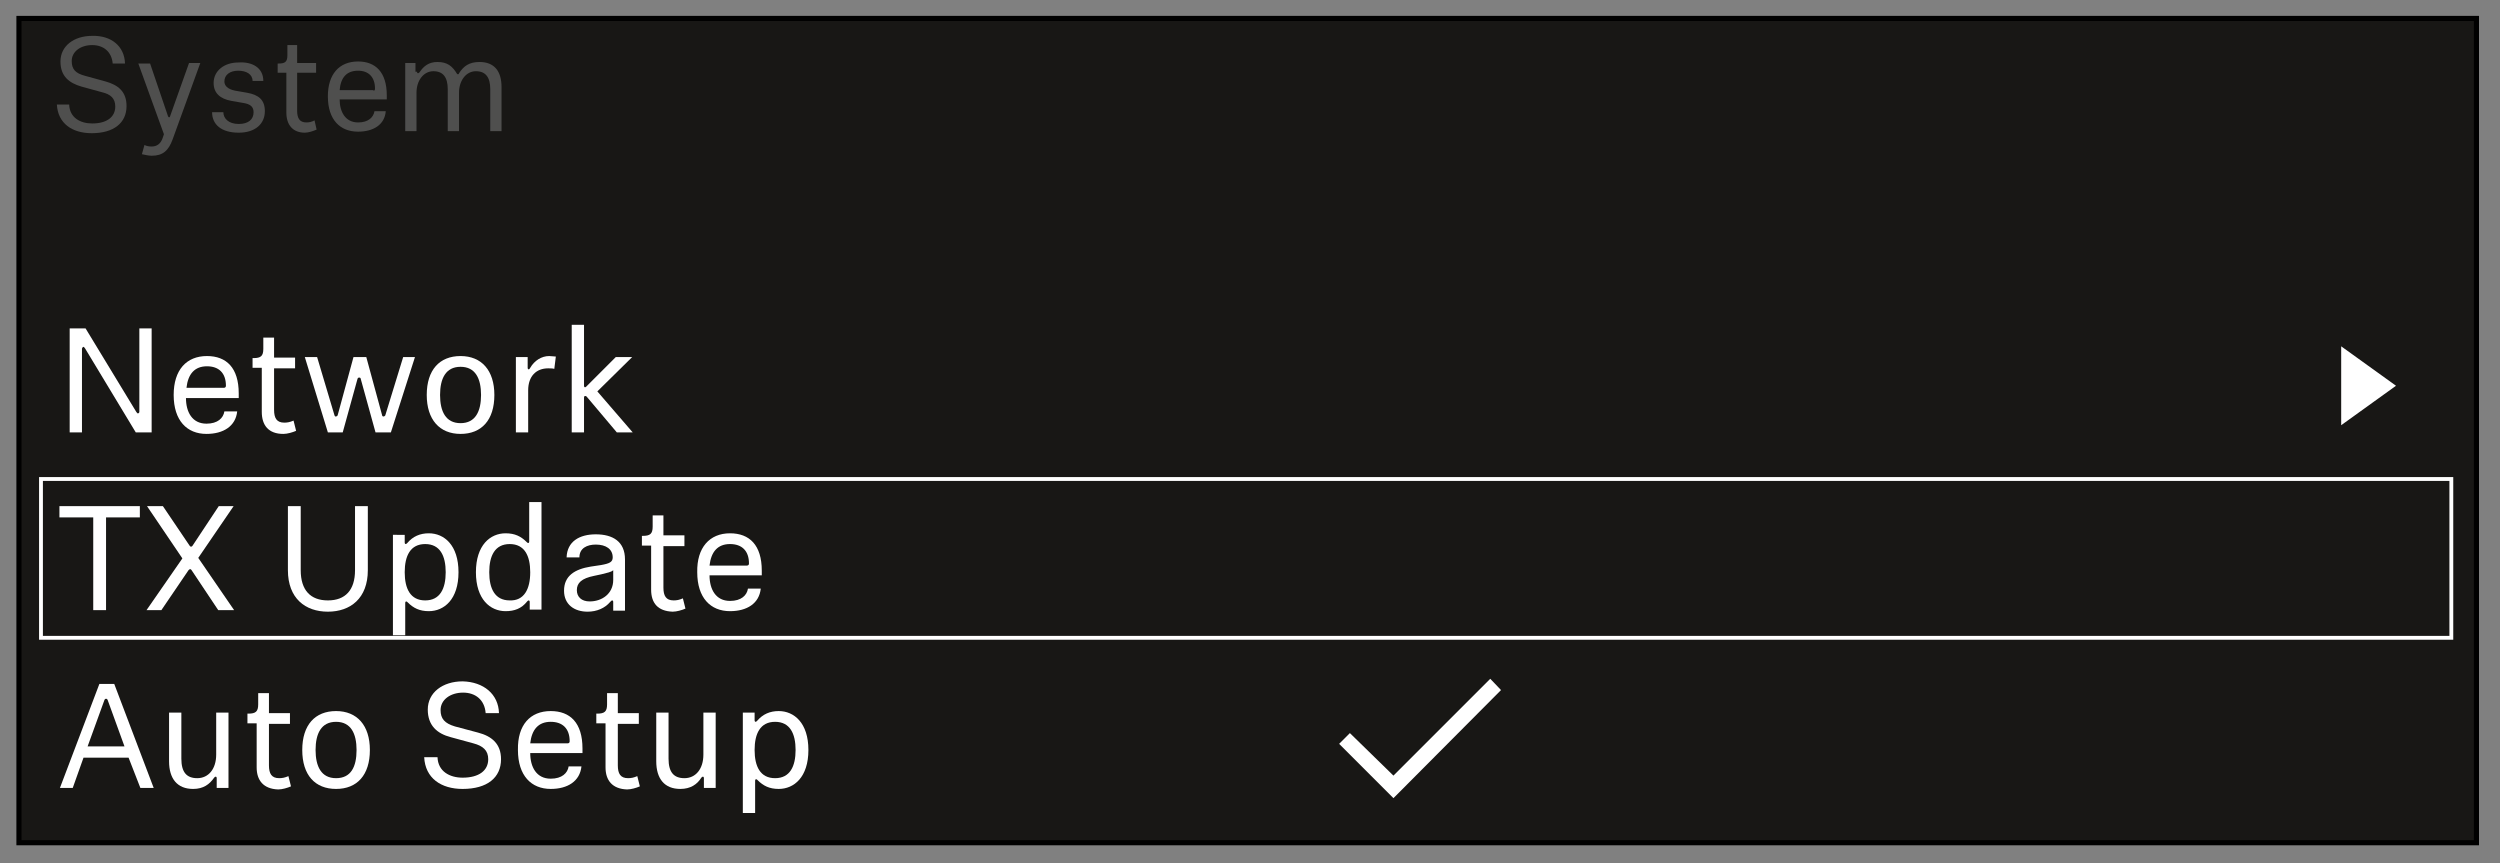
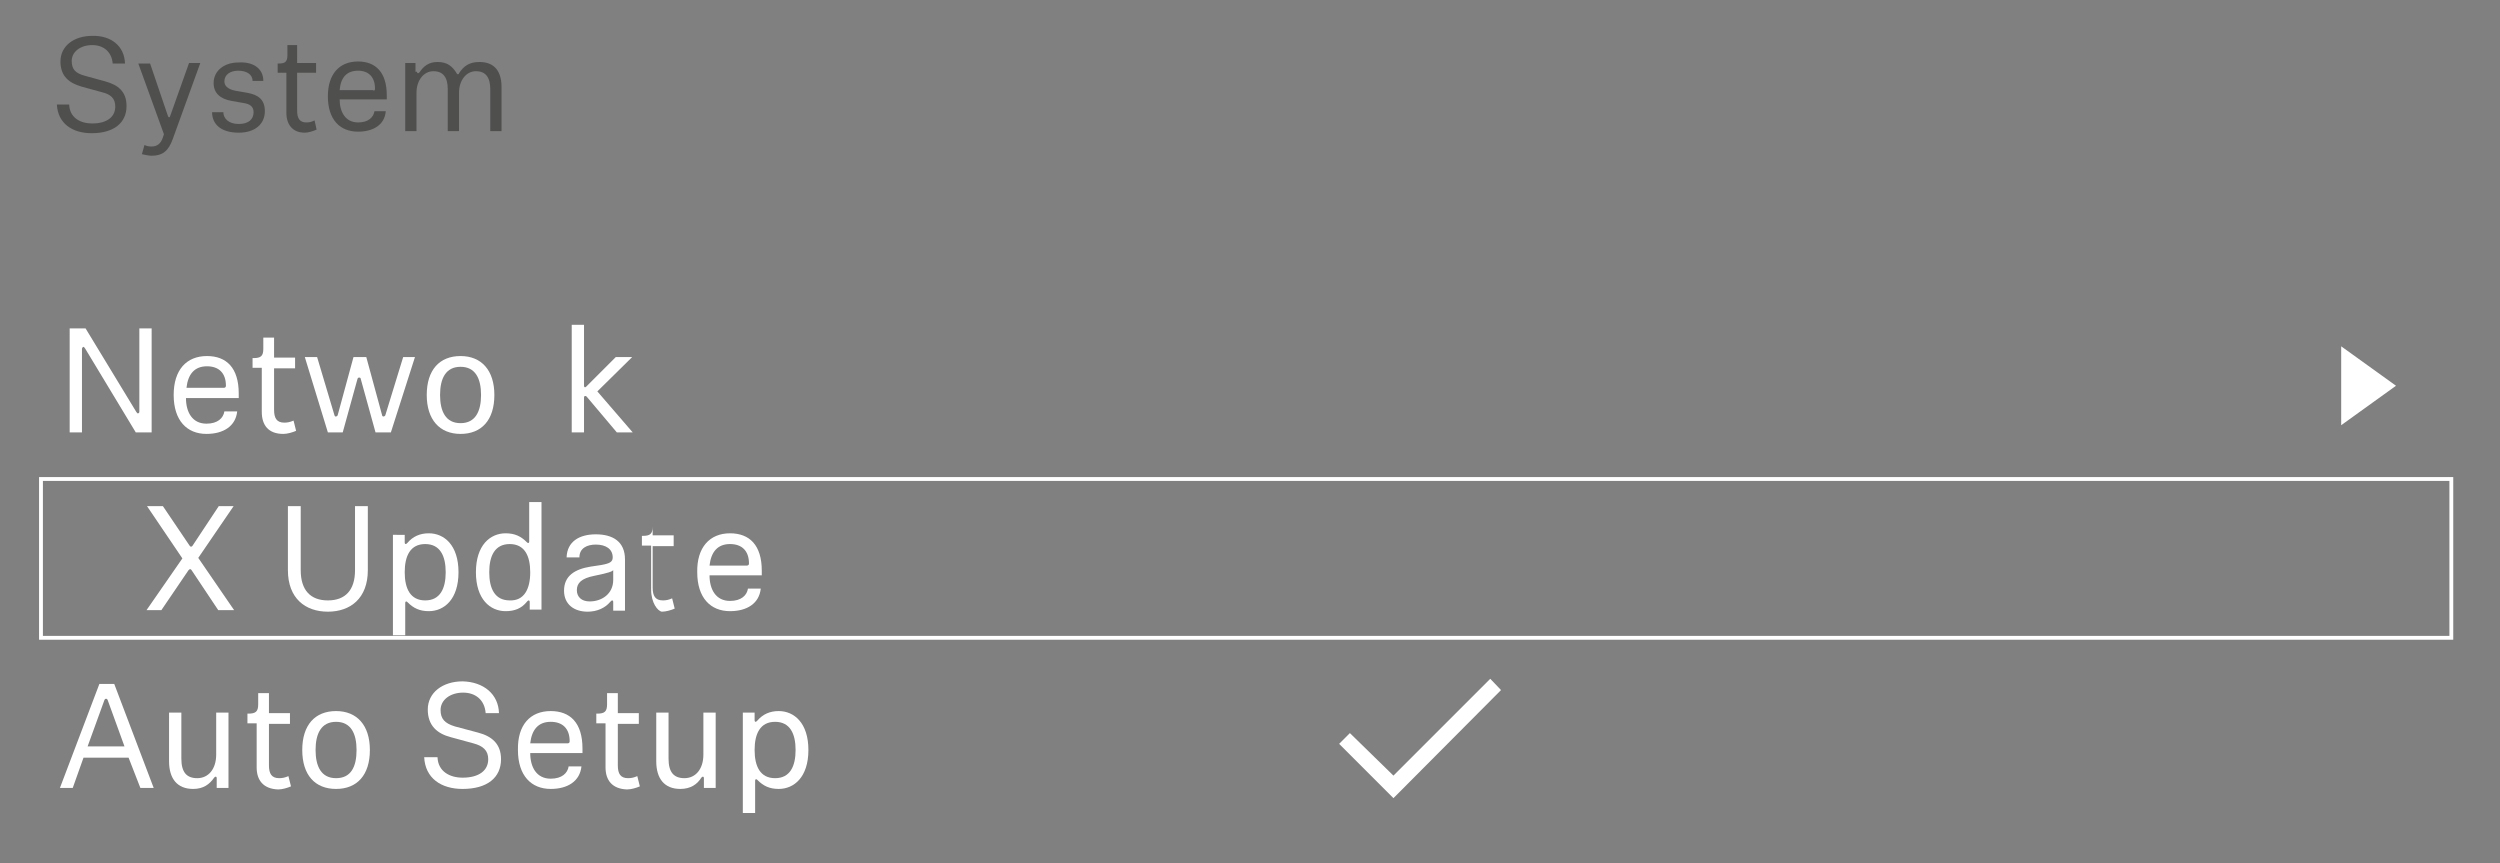
<svg xmlns="http://www.w3.org/2000/svg" version="1.1" id="Step_6" x="0px" y="0px" width="488px" height="168.5px" viewBox="0 0 488 168.5" style="enable-background:new 0 0 488 168.5;" xml:space="preserve">
  <rect x="0" y="0" width="488" height="168.5" fill="#808080" stroke="none" />
  <style type="text/css">
	.st0{fill:#181715;stroke:#000000;stroke-miterlimit:3.864;}
	.st1{fill:#4F4F4E;}
	.st2{fill:#FFFFFF;}
	.st3{fill:none;stroke:#FFFFFF;stroke-width:0.75;stroke-miterlimit:3.864;}
</style>
-   <rect x="3.7" y="3.6" class="st0" width="479.7" height="160.9" />
  <g>
    <path class="st1" d="M24.4,12.4H22c-0.2-2.3-1.8-3.6-4-3.6c-2.3,0-4,1.3-4,3.1c0,1.6,0.7,2.4,2.6,2.9l4,1.1c2.5,0.7,4.1,2,4.1,4.8   c0,3.3-2.5,5.3-6.8,5.3c-3.8,0-6.6-1.9-6.8-5.6h2.4c0.1,2.6,2.2,3.7,4.5,3.7c2.9,0,4.5-1.3,4.5-3.3c0-1.6-0.9-2.4-2.6-2.8l-4-1.1   c-2.4-0.7-4.1-2-4.1-4.9c0-3,2.6-5,6.2-5C21.7,6.9,24.3,9,24.4,12.4z" />
    <path class="st1" d="M36.9,12.3h2.2l-5.4,14.9c-0.8,2.2-1.9,3.2-4.1,3.2c-0.6,0-1.4-0.2-1.9-0.3l0.5-1.8c0.4,0.2,0.8,0.3,1.4,0.3   c1,0,1.8-0.5,2.2-1.8l0.2-0.6l-5-13.8h2.3l3.5,10.3c0.1,0.1,0.1,0.2,0.2,0.2c0.1,0,0.2-0.1,0.2-0.2L36.9,12.3z" />
    <path class="st1" d="M51.4,15.8h-2.1c0-1.3-1.2-2-2.8-2s-2.7,0.8-2.7,2.1c0,0.8,0.6,1.5,2.1,1.8l2.3,0.4c2.3,0.4,3.5,1.4,3.5,3.6   c0,2.5-1.9,4.2-5.1,4.2c-3.4,0-5.2-1.6-5.2-4h2.2c0,1.2,1,2.3,3,2.3c1.9,0,2.9-0.9,2.9-2.3c0-1.1-0.7-1.6-2-1.8l-2.3-0.4   c-2.3-0.4-3.5-1.6-3.5-3.5c0-2.4,2.1-4,4.8-4C49.2,12,51.4,13.2,51.4,15.8z" />
    <path class="st1" d="M55.9,22v-7.8h-1.7v-1.8h0.2c1.2,0,1.7-0.3,1.7-1.6v-2H58v3.5h3.7v1.9H58v7.4c0,1.5,0.5,2.3,1.8,2.3   c0.6,0,1-0.1,1.6-0.4l0.4,1.8c-0.7,0.3-1.6,0.6-2.3,0.6C57.1,25.9,55.9,24.3,55.9,22z" />
    <path class="st1" d="M69.9,12c3.4,0,5.6,2.1,5.6,6.6c0,0.3,0,0.6,0,0.8h-9.2c0,2.4,1.1,4.5,3.6,4.5c2,0,3-1,3.2-2.2h2.2   c-0.2,2.7-2.5,4-5.4,4c-3.5,0-5.9-2.3-5.9-6.9C64,14.5,66.2,12,69.9,12z M72.9,17.7c0.2,0,0.3-0.1,0.3-0.4c0-2.3-1.3-3.5-3.3-3.5   c-2.2,0-3.4,1.3-3.6,3.8h6.6V17.7z" />
    <path class="st1" d="M81.4,14c0,0.2,0.1,0.3,0.2,0.3s0.2-0.1,0.3-0.2c0.8-1.2,1.8-2,3.5-2c1.9,0,2.9,0.8,3.8,2.3   c0.1,0.1,0.1,0.1,0.2,0.1s0.2-0.1,0.2-0.2c0.9-1.4,2-2.2,4-2.2c2.9,0,4.3,1.8,4.3,4.9v8.6h-2.2v-8.2c0-2.3-0.9-3.5-2.8-3.5   s-3.3,1.8-3.3,4.2v7.5h-2.2v-8.2c0-2.3-0.9-3.5-2.8-3.5s-3.3,1.8-3.3,4.2v7.5h-2.2V12.3h2V14H81.4z" />
  </g>
  <g>
    <path class="st2" d="M27.2,64.1h2.4v20.3h-3.1L16.6,68c-0.1-0.1-0.2-0.3-0.3-0.3S16,67.9,16,68.1v16.3h-2.4V64.1h3.1l9.9,16.3   c0.1,0.1,0.2,0.3,0.3,0.3s0.3-0.1,0.3-0.3C27.2,80.4,27.2,64.1,27.2,64.1z" />
    <path class="st2" d="M40.4,69.5c3.8,0,6.2,2.3,6.2,7.3c0,0.3,0,0.6,0,0.9H36.3c0,2.7,1.2,5,4,5c2.2,0,3.3-1.1,3.5-2.4h2.5   c-0.3,2.9-2.7,4.4-6,4.4c-3.8,0-6.4-2.6-6.4-7.6C33.9,72.2,36.4,69.5,40.4,69.5z M43.7,75.7c0.2,0,0.4-0.1,0.4-0.4   c0-2.5-1.4-3.8-3.7-3.8c-2.4,0-3.7,1.5-4,4.2C36.4,75.7,43.7,75.7,43.7,75.7z" />
    <path class="st2" d="M51.1,80.4v-8.6h-1.8v-1.9h0.2c1.4,0,1.9-0.4,1.9-1.8v-2.2h2.1v3.9h4.1v2.1h-4.1V80c0,1.6,0.5,2.5,2,2.5   c0.6,0,1.1-0.1,1.8-0.4l0.5,2c-0.7,0.3-1.7,0.6-2.5,0.6C52.4,84.7,51.1,83,51.1,80.4z" />
    <path class="st2" d="M70.4,73.9c0-0.1-0.1-0.2-0.3-0.2s-0.2,0.1-0.3,0.2l-2.9,10.5H64l-4.5-14.7h2.4l3.4,11.4   c0.1,0.2,0.1,0.2,0.3,0.2c0.1,0,0.2-0.1,0.3-0.2L69,69.7h2.5l3.1,11.4c0,0.1,0.1,0.2,0.3,0.2c0.1,0,0.2-0.1,0.3-0.2l3.5-11.4H81   l-4.7,14.7h-3L70.4,73.9z" />
    <path class="st2" d="M83.3,77.1c0-4.9,2.5-7.6,6.6-7.6s6.6,2.8,6.6,7.6c0,4.9-2.5,7.6-6.6,7.6S83.3,81.9,83.3,77.1z M93.9,77.1   c0-3.2-1.1-5.5-4-5.5s-4,2.3-4,5.5s1.1,5.5,4,5.5S93.9,80.3,93.9,77.1z" />
-     <path class="st2" d="M107.2,69.5c0.5,0,0.9,0.1,1.3,0.1l-0.3,2.4c-0.3-0.1-0.9-0.1-1.2-0.1c-2.3,0-3.9,1.5-3.9,4.3v8.2h-2.4V69.7   h2.3v2.1c0,0.2,0.1,0.3,0.2,0.3s0.2-0.1,0.3-0.3C104.3,70.4,105.7,69.5,107.2,69.5z" />
    <path class="st2" d="M114.5,77.4c-0.1-0.1-0.2-0.1-0.3-0.1c-0.1,0-0.2,0.1-0.2,0.3v6.8h-2.4v-21h2.4v11.9c0,0.2,0.1,0.3,0.2,0.3   s0.2-0.1,0.2-0.1l5.8-5.8h3.2l-6.8,6.7l6.9,8h-3.1L114.5,77.4z" />
-     <path class="st2" d="M11.6,98.8h15.7v2.2h-6.6v18.1h-2.5V101h-6.6C11.6,101,11.6,98.8,11.6,98.8z" />
    <path class="st2" d="M37,106.5c0.1,0.1,0.1,0.2,0.3,0.2s0.2-0.1,0.3-0.2l5.1-7.7h2.9l-6.9,10.1l7,10.2h-3.1l-5.2-7.8   c-0.1-0.1-0.1-0.2-0.3-0.2c-0.1,0-0.2,0.1-0.3,0.2l-5.3,7.8h-2.9l7-10.1l-6.9-10.2h3.1L37,106.5z" />
    <path class="st2" d="M71.8,111.3c0,5.5-3.4,8.1-7.8,8.1s-7.8-2.6-7.8-8.1V98.8h2.5v12.5c0,3.9,1.9,5.9,5.3,5.9c3.4,0,5.3-2,5.3-5.9   V98.8h2.5V111.3z" />
    <path class="st2" d="M83.7,104.1c3,0,5.8,2.3,5.8,7.6c0,5.3-2.8,7.6-5.8,7.6c-1.8,0-3-0.6-4.1-1.7c-0.1-0.1-0.2-0.2-0.3-0.2   s-0.2,0.1-0.2,0.3v6.3h-2.4v-19.6H79v1.5c0,0.2,0.1,0.3,0.2,0.3s0.2-0.1,0.3-0.2C80.6,104.7,82,104.1,83.7,104.1z M79,111.7   c0,3.2,1.1,5.5,4,5.5s4-2.3,4-5.5s-1.1-5.5-4-5.5S79,108.5,79,111.7z" />
    <path class="st2" d="M98.7,119.3c-3,0-5.8-2.3-5.8-7.6c0-5.3,2.8-7.6,5.8-7.6c1.8,0,3,0.6,4.1,1.7c0.1,0.1,0.2,0.2,0.3,0.2   s0.2-0.1,0.2-0.3V98h2.4v21h-2.3v-1.5c0-0.2-0.1-0.3-0.2-0.3s-0.2,0.1-0.3,0.2C101.8,118.8,100.4,119.3,98.7,119.3z M103.5,111.7   c0-3.2-1.1-5.5-4-5.5s-4,2.3-4,5.5s1.1,5.5,4,5.5C102.3,117.3,103.5,115,103.5,111.7z" />
    <path class="st2" d="M119.7,119.1v-1.6c0-0.2-0.1-0.3-0.2-0.3s-0.2,0.1-0.4,0.3c-1,1.2-2.6,1.9-4.4,1.9c-2.6,0-4.6-1.4-4.6-4.1   c0-2.9,2.1-4.2,5.2-4.7l2-0.3c1.7-0.3,2.3-0.6,2.3-1.5c0-1.6-1.3-2.5-3.3-2.5c-1.7,0-3.2,0.7-3.2,2.5h-2.5c0.1-3.1,2.5-4.5,5.7-4.5   c3.3,0,5.7,1.4,5.7,4.9v10h-2.3V119.1z M119.7,111.3c-0.4,0.4-1.2,0.5-2.3,0.8l-1.4,0.3c-2.5,0.5-3.4,1.4-3.4,2.8   c0,1.3,0.9,2.2,2.5,2.2c2.4,0,4.6-1.5,4.6-4.2C119.7,113.2,119.7,111.3,119.7,111.3z" />
-     <path class="st2" d="M127.1,115.1v-8.6h-1.8v-1.9h0.2c1.4,0,1.9-0.4,1.9-1.8v-2.2h2.1v3.9h4.1v2.1h-4.1v8.1c0,1.6,0.5,2.5,2,2.5   c0.6,0,1.1-0.1,1.8-0.4l0.5,2c-0.7,0.3-1.7,0.6-2.5,0.6C128.4,119.3,127.1,117.7,127.1,115.1z" />
+     <path class="st2" d="M127.1,115.1v-8.6h-1.8v-1.9h0.2c1.4,0,1.9-0.4,1.9-1.8v-2.2v3.9h4.1v2.1h-4.1v8.1c0,1.6,0.5,2.5,2,2.5   c0.6,0,1.1-0.1,1.8-0.4l0.5,2c-0.7,0.3-1.7,0.6-2.5,0.6C128.4,119.3,127.1,117.7,127.1,115.1z" />
    <path class="st2" d="M142.5,104.1c3.8,0,6.2,2.3,6.2,7.3c0,0.3,0,0.6,0,0.9h-10.2c0,2.7,1.2,5,4,5c2.2,0,3.3-1.1,3.5-2.4h2.5   c-0.3,2.9-2.7,4.4-6,4.4c-3.8,0-6.4-2.6-6.4-7.6C136,106.9,138.5,104.1,142.5,104.1z M145.8,110.4c0.2,0,0.4-0.1,0.4-0.4   c0-2.5-1.4-3.8-3.7-3.8c-2.4,0-3.7,1.5-4,4.2C138.5,110.4,145.8,110.4,145.8,110.4z" />
    <path class="st2" d="M25.1,147.9h-8.8l-2.1,5.9h-2.5l7.7-20.3h2.9l7.7,20.3h-2.6L25.1,147.9z M21,136.6c-0.1-0.1-0.1-0.2-0.3-0.2   s-0.2,0.1-0.3,0.2l-3.3,9.1h7.2L21,136.6z" />
    <path class="st2" d="M37.7,154c-3.1,0-4.7-2-4.7-5.4v-9.5h2.4v9c0,2.6,1,3.8,3.1,3.8c2.2,0,3.7-1.8,3.7-4.6v-8.2h2.4v14.7h-2.3   v-1.9c0-0.2-0.1-0.3-0.2-0.3s-0.2,0.1-0.3,0.2C40.9,153.1,39.7,154,37.7,154z" />
    <path class="st2" d="M50.1,149.8v-8.6h-1.8v-1.9h0.2c1.4,0,1.9-0.4,1.9-1.8v-2.2h2.1v3.9h4.1v2.1h-4.1v8.1c0,1.6,0.5,2.5,2,2.5   c0.6,0,1.1-0.1,1.8-0.4l0.5,2c-0.7,0.3-1.7,0.6-2.5,0.6C51.4,154,50.1,152.3,50.1,149.8z" />
    <path class="st2" d="M59,146.4c0-4.9,2.5-7.6,6.6-7.6s6.6,2.8,6.6,7.6c0,4.9-2.5,7.6-6.6,7.6S59,151.3,59,146.4z M69.6,146.4   c0-3.2-1.1-5.5-4-5.5s-4,2.3-4,5.5s1.1,5.5,4,5.5S69.6,149.7,69.6,146.4z" />
    <path class="st2" d="M97.4,139.2h-2.6c-0.2-2.6-2-4-4.4-4c-2.5,0-4.4,1.4-4.4,3.4c0,1.7,0.8,2.6,2.8,3.2l4.5,1.2   c2.7,0.7,4.5,2.2,4.5,5.2c0,3.6-2.7,5.8-7.5,5.8c-4.2,0-7.3-2.1-7.5-6.2h2.6c0.1,2.8,2.4,4,4.9,4c3.2,0,5-1.4,5-3.6   c0-1.7-1-2.6-2.9-3.1l-4.4-1.2c-2.7-0.7-4.5-2.3-4.5-5.4c0-3.3,2.9-5.5,6.8-5.5C94.4,133.1,97.3,135.5,97.4,139.2z" />
    <path class="st2" d="M107.5,138.8c3.8,0,6.2,2.3,6.2,7.3c0,0.3,0,0.6,0,0.9h-10.2c0,2.7,1.2,5,4,5c2.2,0,3.3-1.1,3.5-2.4h2.5   c-0.3,2.9-2.7,4.4-6,4.4c-3.8,0-6.4-2.6-6.4-7.6C101,141.5,103.5,138.8,107.5,138.8z M110.8,145.1c0.2,0,0.4-0.1,0.4-0.4   c0-2.5-1.4-3.8-3.7-3.8c-2.4,0-3.7,1.5-4,4.2H110.8z" />
    <path class="st2" d="M118.2,149.8v-8.6h-1.8v-1.9h0.2c1.4,0,1.9-0.4,1.9-1.8v-2.2h2.1v3.9h4.1v2.1h-4.1v8.1c0,1.6,0.5,2.5,2,2.5   c0.6,0,1.1-0.1,1.8-0.4l0.5,2c-0.7,0.3-1.7,0.6-2.5,0.6C119.5,154,118.2,152.3,118.2,149.8z" />
    <path class="st2" d="M132.8,154c-3.1,0-4.7-2-4.7-5.4v-9.5h2.4v9c0,2.6,1,3.8,3.1,3.8c2.2,0,3.7-1.8,3.7-4.6v-8.2h2.4v14.7h-2.3   v-1.9c0-0.2-0.1-0.3-0.2-0.3s-0.2,0.1-0.3,0.2C136.1,153.1,134.8,154,132.8,154z" />
    <path class="st2" d="M152,138.8c3,0,5.8,2.3,5.8,7.6S155,154,152,154c-1.8,0-3-0.6-4.1-1.7c-0.1-0.1-0.2-0.2-0.3-0.2   s-0.2,0.1-0.2,0.3v6.3H145v-19.6h2.3v1.5c0,0.2,0.1,0.3,0.2,0.3s0.2-0.1,0.3-0.2C148.9,139.4,150.3,138.8,152,138.8z M147.3,146.4   c0,3.2,1.1,5.5,4,5.5s4-2.3,4-5.5s-1.1-5.5-4-5.5C148.4,140.9,147.3,143.2,147.3,146.4z" />
  </g>
  <rect x="8" y="93.5" class="st3" width="470.5" height="31" />
  <path class="st2" d="M290.9,132.5L272,151.4l-8.5-8.3l-2.1,2.1l10.6,10.6l21-21.1L290.9,132.5z" />
  <g>
    <path class="st2" d="M457,67.6l10.7,7.7L457,83V67.6z" />
  </g>
</svg>